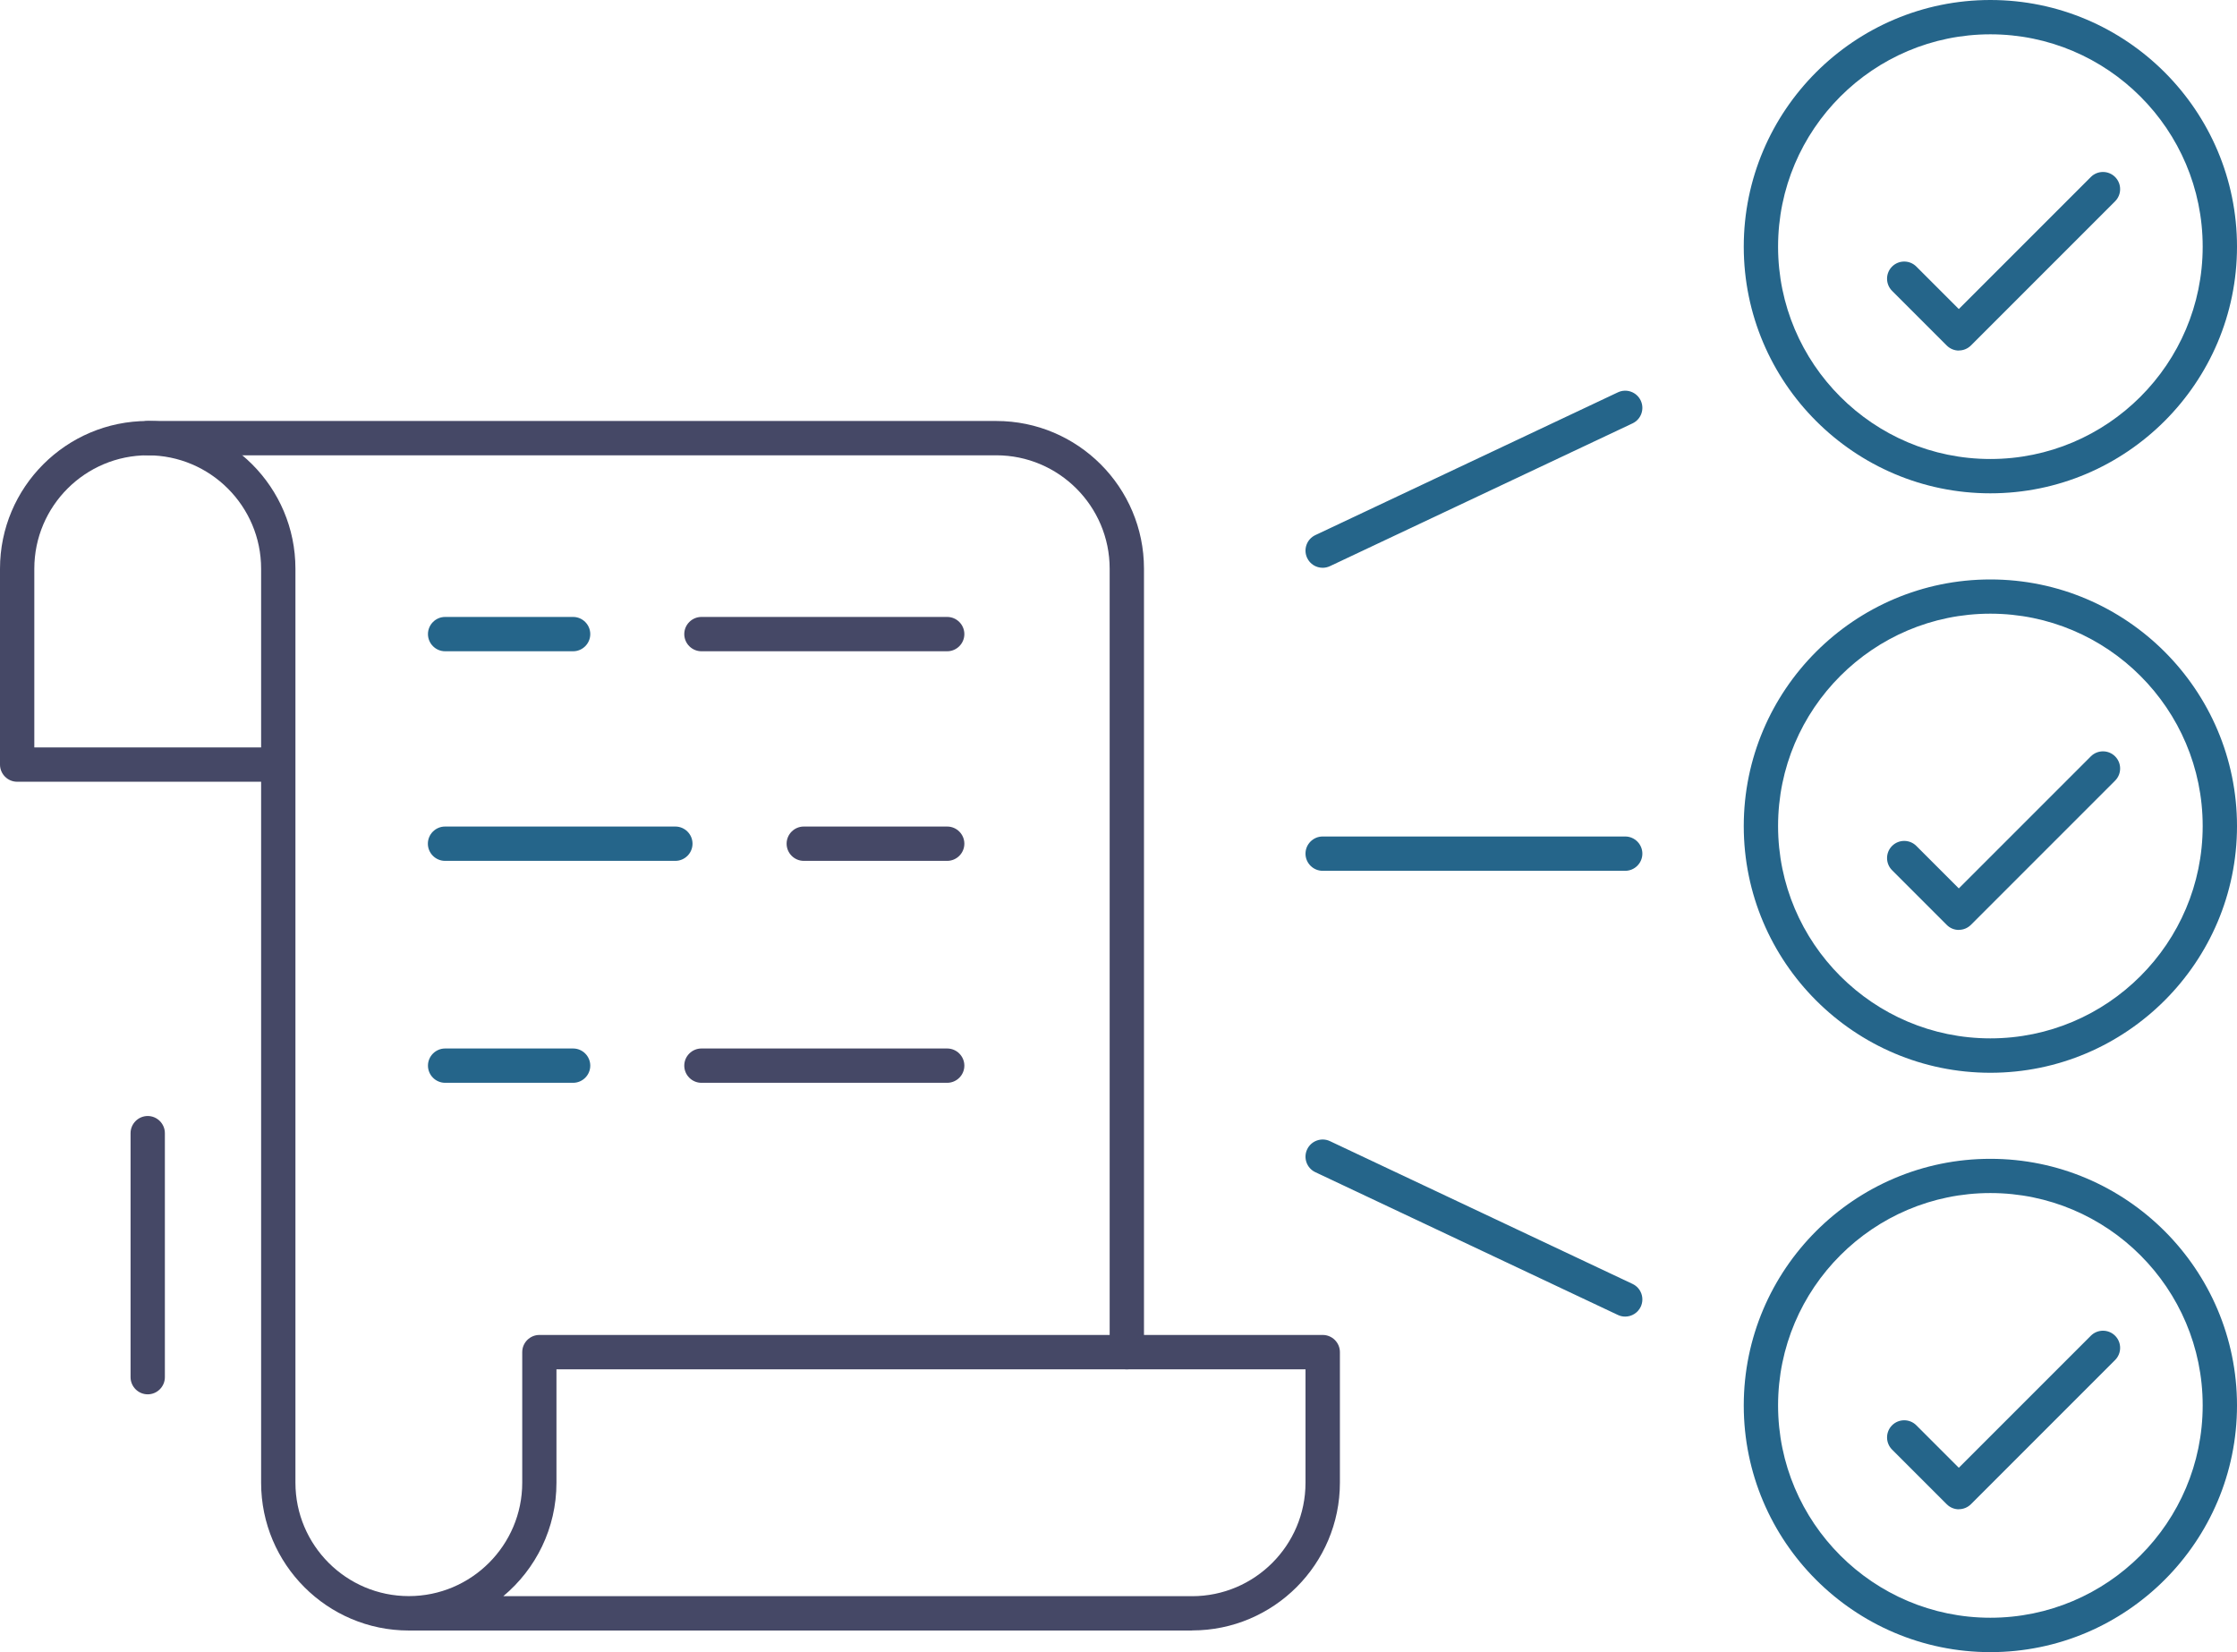
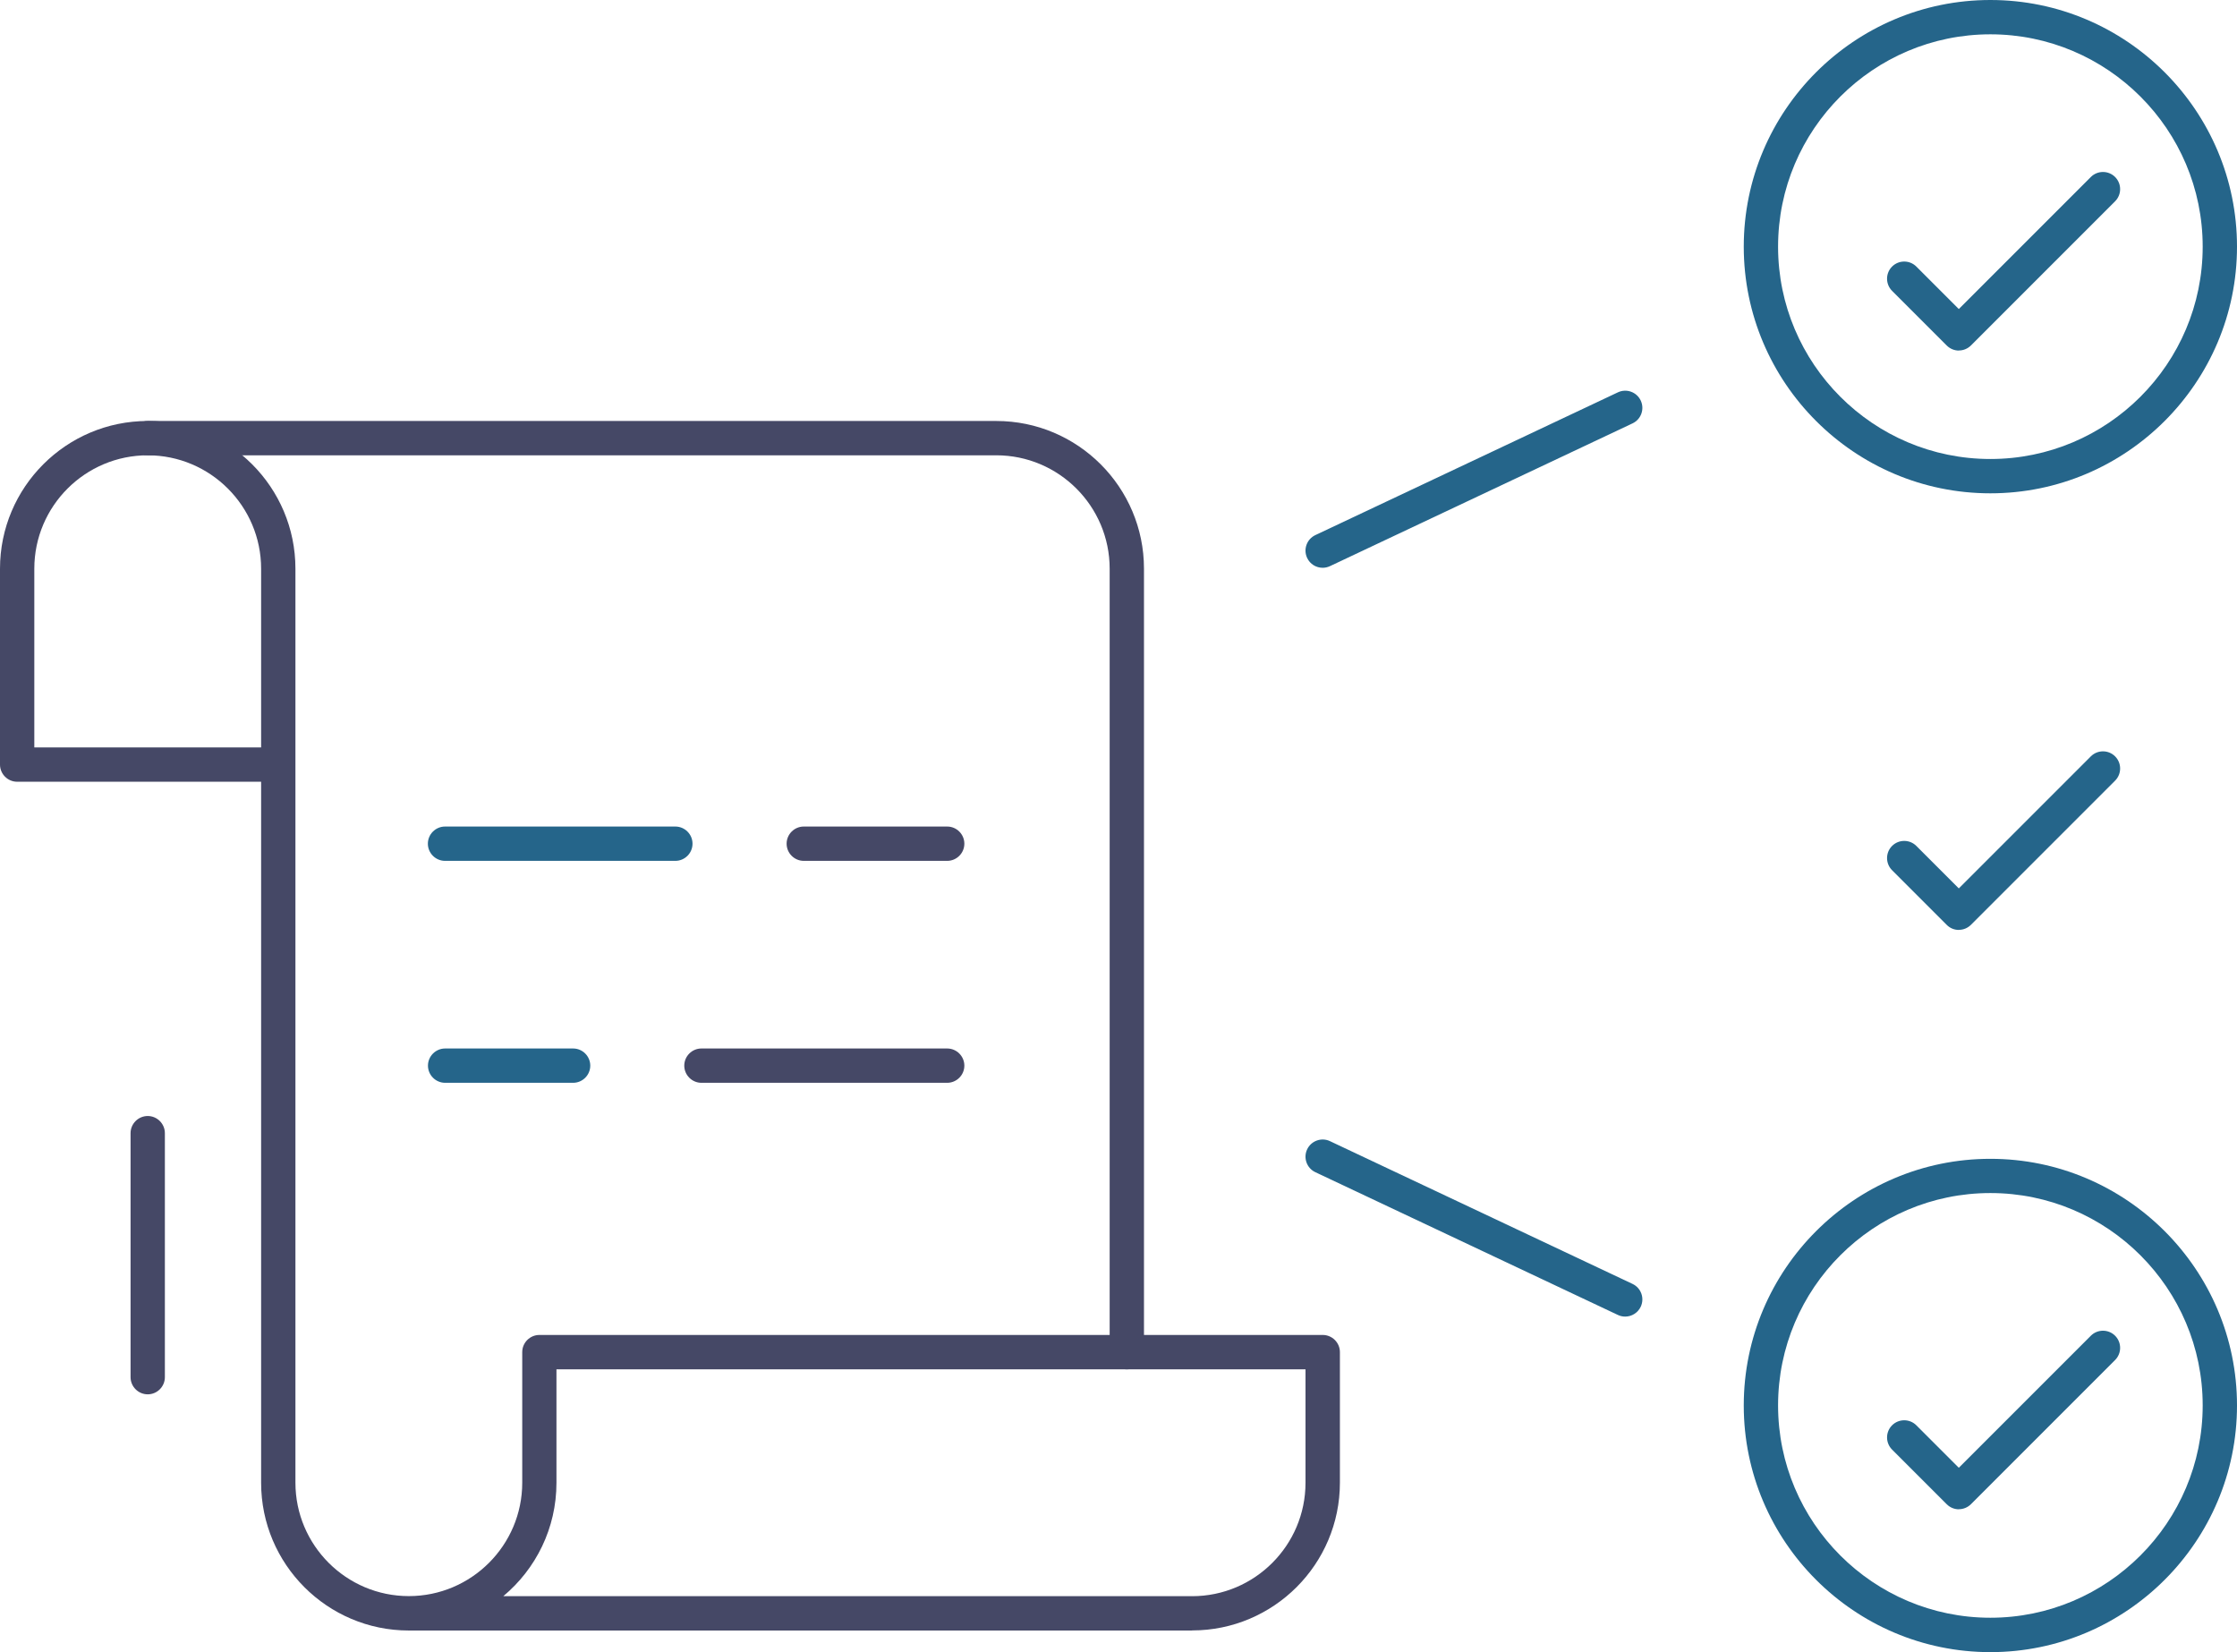
<svg xmlns="http://www.w3.org/2000/svg" width="260" height="192" viewBox="0 0 260 192" fill="none">
  <g clip-path="url(#clip0_2393_16547)">
    <path d="M138.554 189.487H47.517C38.046 189.487 30.349 181.789 30.349 172.318V90.849H1.994C0.897 90.849 0 89.952 0 88.855V66.093C0 56.621 7.697 48.924 17.169 48.924C26.64 48.924 34.337 56.621 34.337 66.093V172.308C34.337 179.576 40.249 185.488 47.517 185.488C54.786 185.488 60.698 179.576 60.698 172.308V157.133C60.698 156.036 61.595 155.139 62.692 155.139H153.739C154.835 155.139 155.733 156.036 155.733 157.133V172.308C155.733 181.779 148.036 189.477 138.564 189.477L138.554 189.487ZM58.505 185.498H138.554C145.823 185.498 151.735 179.586 151.735 172.318V159.137H64.676V172.318C64.676 177.612 62.273 182.348 58.495 185.498H58.505ZM3.988 86.861H30.349V66.093C30.349 58.824 24.437 52.912 17.169 52.912C9.9 52.912 3.988 58.824 3.988 66.093V86.861Z" fill="#454866" />
    <path d="M130.967 159.137C129.871 159.137 128.973 158.239 128.973 157.143V66.093C128.973 58.824 123.061 52.912 115.793 52.912H17.169C16.072 52.912 15.175 52.015 15.175 50.918C15.175 49.821 16.072 48.924 17.169 48.924H115.793C125.265 48.924 132.961 56.621 132.961 66.093V157.143C132.961 158.239 132.064 159.137 130.967 159.137Z" fill="#454866" />
-     <path d="M66.611 75.685H51.735C50.639 75.685 49.741 74.788 49.741 73.691C49.741 72.595 50.639 71.697 51.735 71.697H66.611C67.708 71.697 68.605 72.595 68.605 73.691C68.605 74.788 67.708 75.685 66.611 75.685Z" fill="#25658A" />
    <path d="M78.495 100.043H51.724C50.628 100.043 49.73 99.145 49.73 98.049C49.73 96.952 50.628 96.055 51.724 96.055H78.495C79.592 96.055 80.489 96.952 80.489 98.049C80.489 99.145 79.592 100.043 78.495 100.043Z" fill="#25658A" />
-     <path d="M110.09 75.685H81.525C80.429 75.685 79.531 74.788 79.531 73.691C79.531 72.595 80.429 71.697 81.525 71.697H110.09C111.186 71.697 112.084 72.595 112.084 73.691C112.084 74.788 111.186 75.685 110.09 75.685Z" fill="#454866" />
    <path d="M66.611 125.836H51.735C50.639 125.836 49.741 124.938 49.741 123.842C49.741 122.745 50.639 121.848 51.735 121.848H66.611C67.708 121.848 68.605 122.745 68.605 123.842C68.605 124.938 67.708 125.836 66.611 125.836Z" fill="#25658A" />
    <path d="M110.09 125.836H81.525C80.429 125.836 79.531 124.938 79.531 123.842C79.531 122.745 80.429 121.848 81.525 121.848H110.09C111.186 121.848 112.084 122.745 112.084 123.842C112.084 124.938 111.186 125.836 110.09 125.836Z" fill="#454866" />
    <path d="M110.09 100.043H93.42C92.323 100.043 91.426 99.145 91.426 98.049C91.426 96.952 92.323 96.055 93.42 96.055H110.09C111.187 96.055 112.084 96.952 112.084 98.049C112.084 99.145 111.187 100.043 110.09 100.043Z" fill="#454866" />
    <path d="M227.667 40.74C227.159 40.74 226.65 40.54 226.262 40.151L219.91 33.8C219.133 33.023 219.133 31.756 219.91 30.979C220.688 30.201 221.954 30.201 222.732 30.979L227.667 35.914L243.012 20.57C243.79 19.792 245.056 19.792 245.833 20.57C246.611 21.347 246.611 22.613 245.833 23.391L229.083 40.142C228.694 40.53 228.186 40.73 227.677 40.73L227.667 40.74Z" fill="#25658A" />
    <path d="M231.336 57.33C215.533 57.33 202.672 44.468 202.672 28.665C202.672 12.862 215.523 0 231.336 0C247.148 0 260 12.862 260 28.665C260 44.468 247.138 57.33 231.336 57.33ZM231.336 3.988C217.727 3.988 206.66 15.055 206.66 28.665C206.66 42.275 217.727 53.342 231.336 53.342C244.945 53.342 256.012 42.275 256.012 28.665C256.012 15.055 244.945 3.988 231.336 3.988Z" fill="#25658A" />
    <path d="M227.667 108.07C227.139 108.07 226.63 107.86 226.262 107.482L219.91 101.13C219.133 100.353 219.133 99.087 219.91 98.309C220.688 97.531 221.954 97.531 222.732 98.309L227.667 103.244L243.012 87.9C243.79 87.122 245.056 87.122 245.833 87.9C246.611 88.677 246.611 89.944 245.833 90.721L229.083 107.472C228.704 107.85 228.206 108.06 227.677 108.06L227.667 108.07Z" fill="#25658A" />
-     <path d="M231.336 124.67C215.533 124.67 202.672 111.808 202.672 96.005C202.672 80.202 215.533 67.34 231.336 67.34C247.138 67.34 260 80.202 260 96.005C260 111.808 247.138 124.67 231.336 124.67ZM231.336 71.318C217.727 71.318 206.66 82.385 206.66 95.995C206.66 109.604 217.727 120.672 231.336 120.672C244.945 120.672 256.012 109.604 256.012 95.995C256.012 82.385 244.945 71.318 231.336 71.318Z" fill="#25658A" />
    <path d="M227.667 175.4C227.159 175.4 226.65 175.2 226.262 174.812L219.91 168.46C219.133 167.683 219.133 166.417 219.91 165.639C220.688 164.861 221.954 164.861 222.732 165.639L227.667 170.574L243.012 155.23C243.79 154.452 245.056 154.452 245.833 155.23C246.611 156.007 246.611 157.274 245.833 158.051L229.083 174.802C228.694 175.19 228.186 175.39 227.677 175.39L227.667 175.4Z" fill="#25658A" />
    <path d="M231.336 192C215.533 192 202.672 179.138 202.672 163.335C202.672 147.532 215.533 134.67 231.336 134.67C247.138 134.67 260 147.532 260 163.335C260 179.138 247.138 192 231.336 192ZM231.336 138.648C217.727 138.648 206.66 149.715 206.66 163.325C206.66 176.934 217.727 188.002 231.336 188.002C244.945 188.002 256.012 176.934 256.012 163.325C256.012 149.715 244.945 138.648 231.336 138.648Z" fill="#25658A" />
    <path d="M153.729 65.984C152.981 65.984 152.263 65.565 151.924 64.837C151.456 63.84 151.884 62.654 152.881 62.185L188.046 45.594C189.043 45.126 190.229 45.554 190.698 46.551C191.167 47.548 190.738 48.735 189.741 49.203L154.576 65.794C154.297 65.924 154.008 65.984 153.729 65.984Z" fill="#25658A" />
    <path d="M188.893 153.005C188.604 153.005 188.315 152.945 188.046 152.816L152.881 136.225C151.884 135.756 151.456 134.57 151.924 133.573C152.393 132.576 153.589 132.147 154.576 132.616L189.741 149.206C190.738 149.675 191.167 150.861 190.698 151.859C190.359 152.576 189.641 153.005 188.893 153.005Z" fill="#25658A" />
-     <path d="M188.893 101.199H153.728C152.632 101.199 151.734 100.302 151.734 99.205C151.734 98.108 152.632 97.211 153.728 97.211H188.893C189.99 97.211 190.887 98.108 190.887 99.205C190.887 100.302 189.99 101.199 188.893 101.199Z" fill="#25658A" />
    <path d="M17.169 162.039C16.072 162.039 15.175 161.142 15.175 160.045V131.689C15.175 130.593 16.072 129.695 17.169 129.695C18.266 129.695 19.163 130.593 19.163 131.689V160.045C19.163 161.142 18.266 162.039 17.169 162.039Z" fill="#454866" />
  </g>
  <defs>
    <clipPath id="clip0_2393_16547">
      <rect width="260" height="192" fill="white" />
    </clipPath>
  </defs>
</svg>